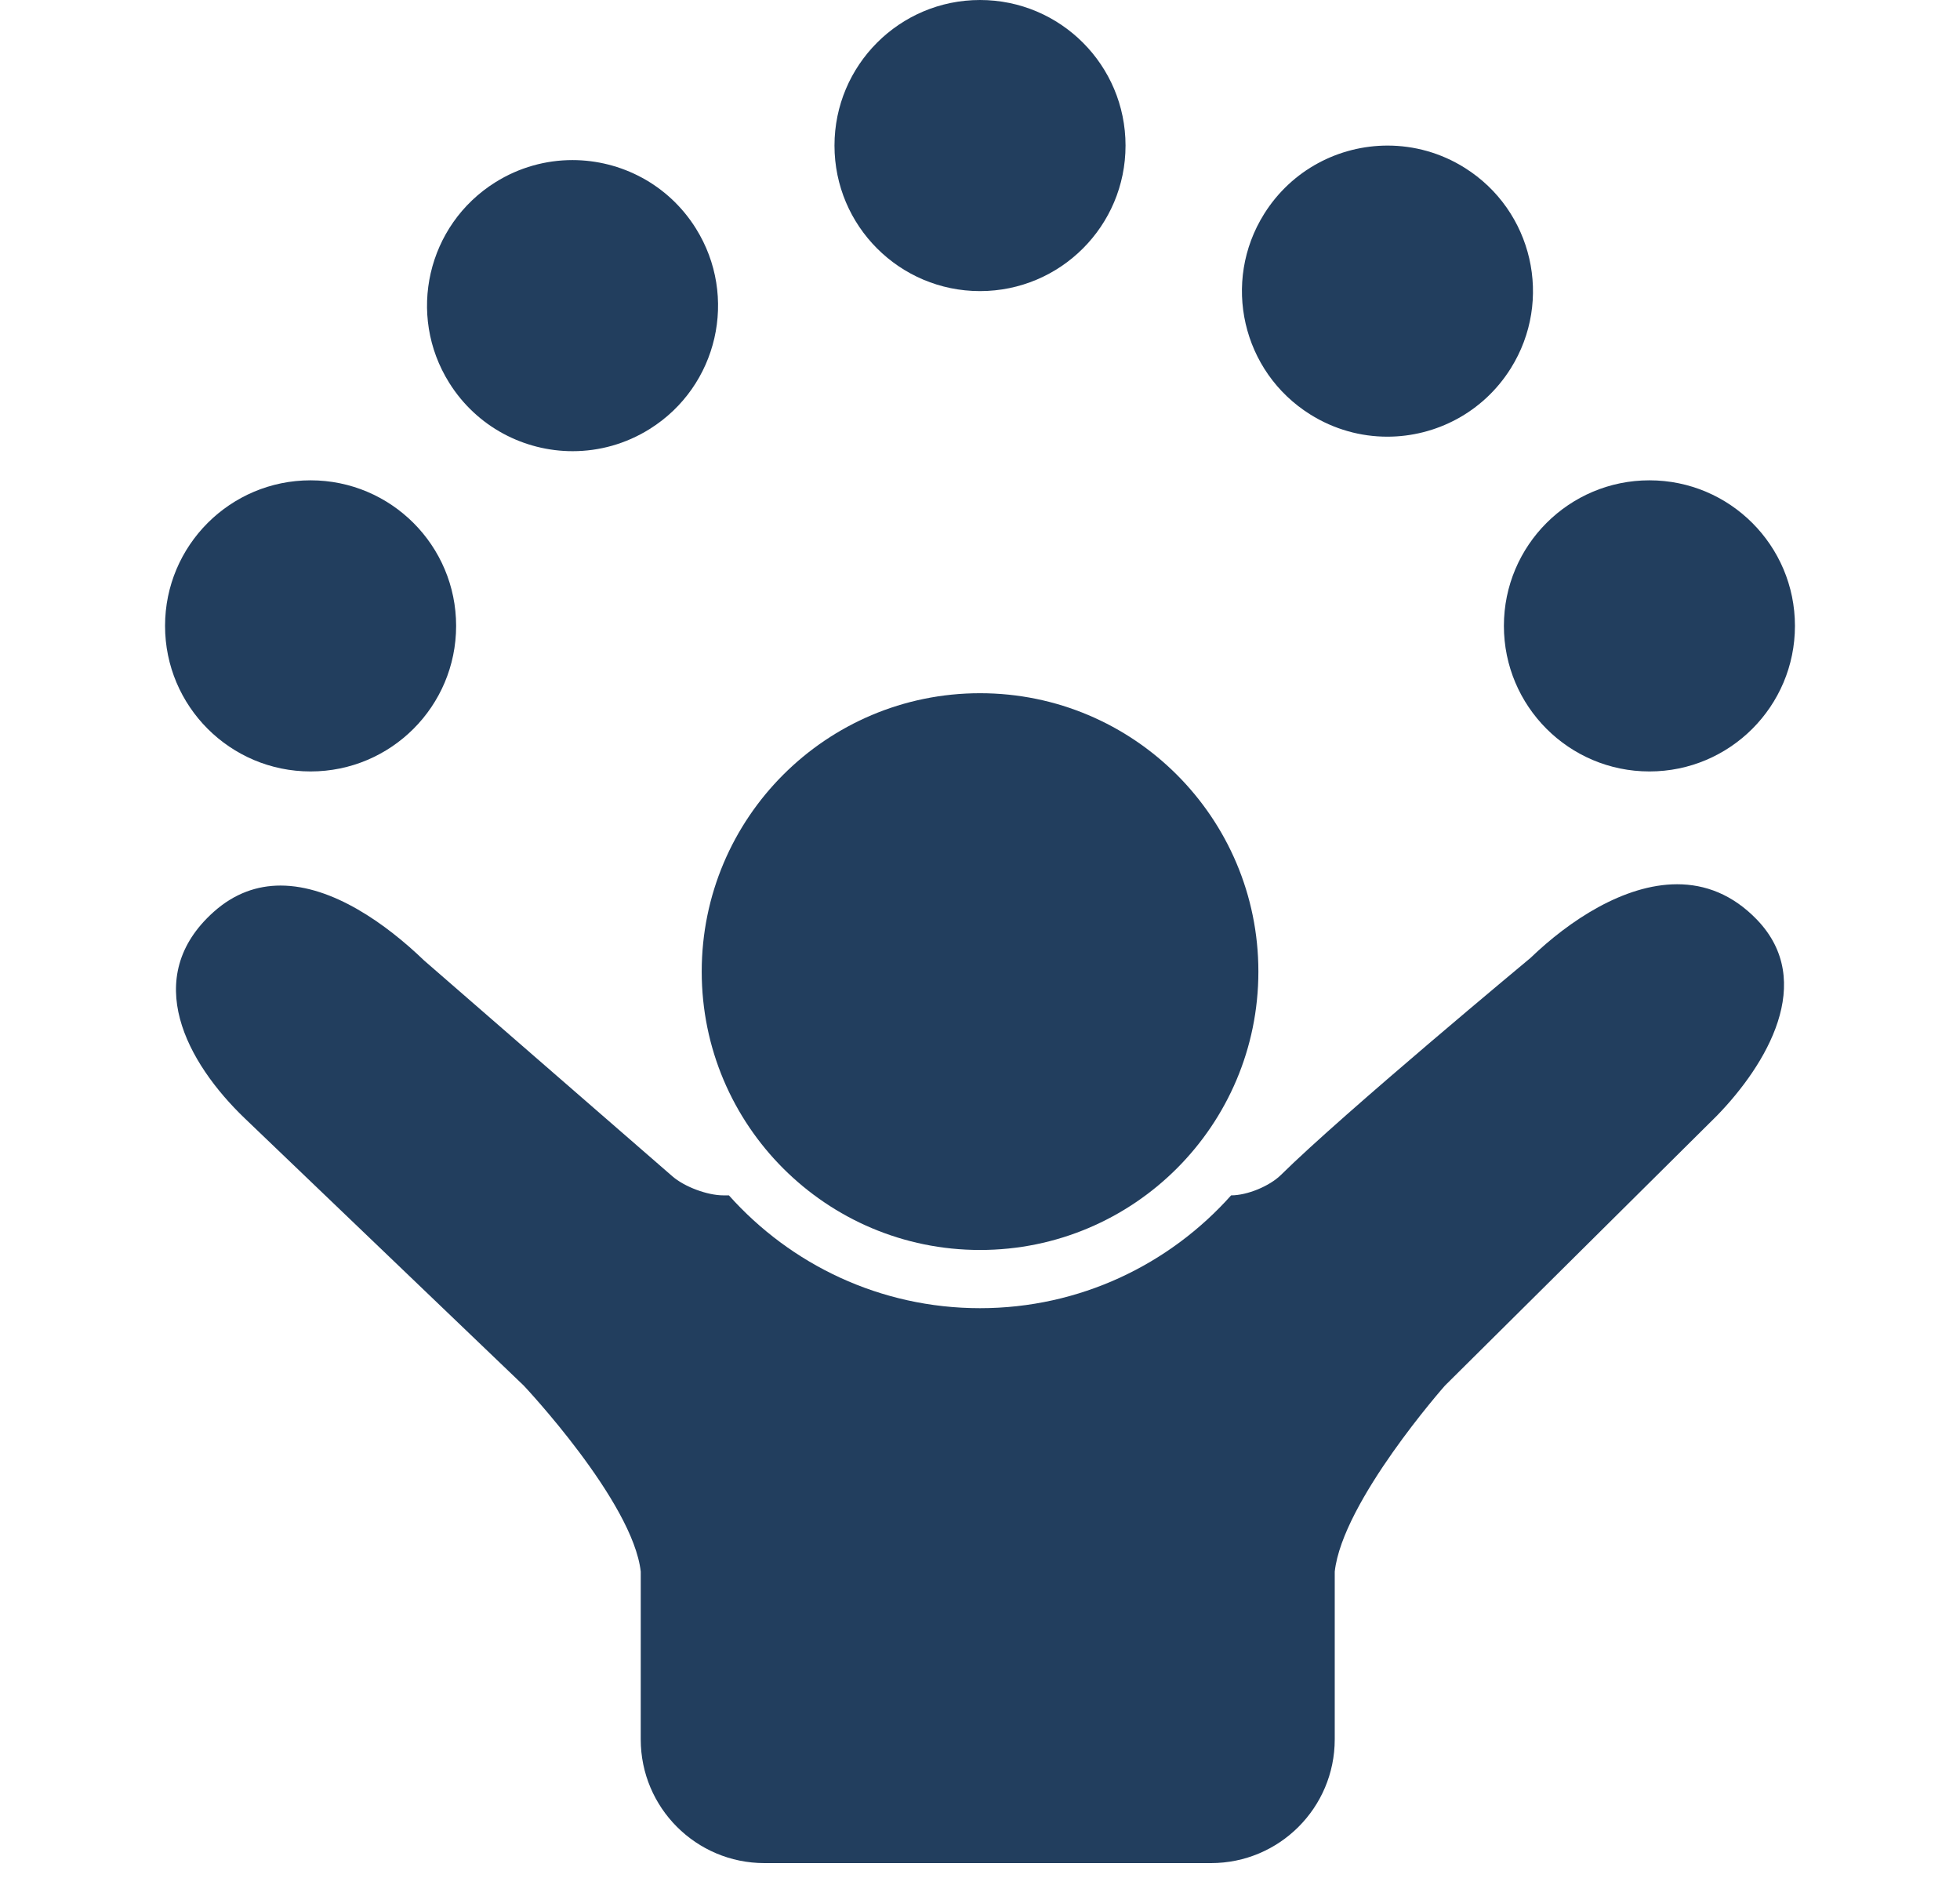
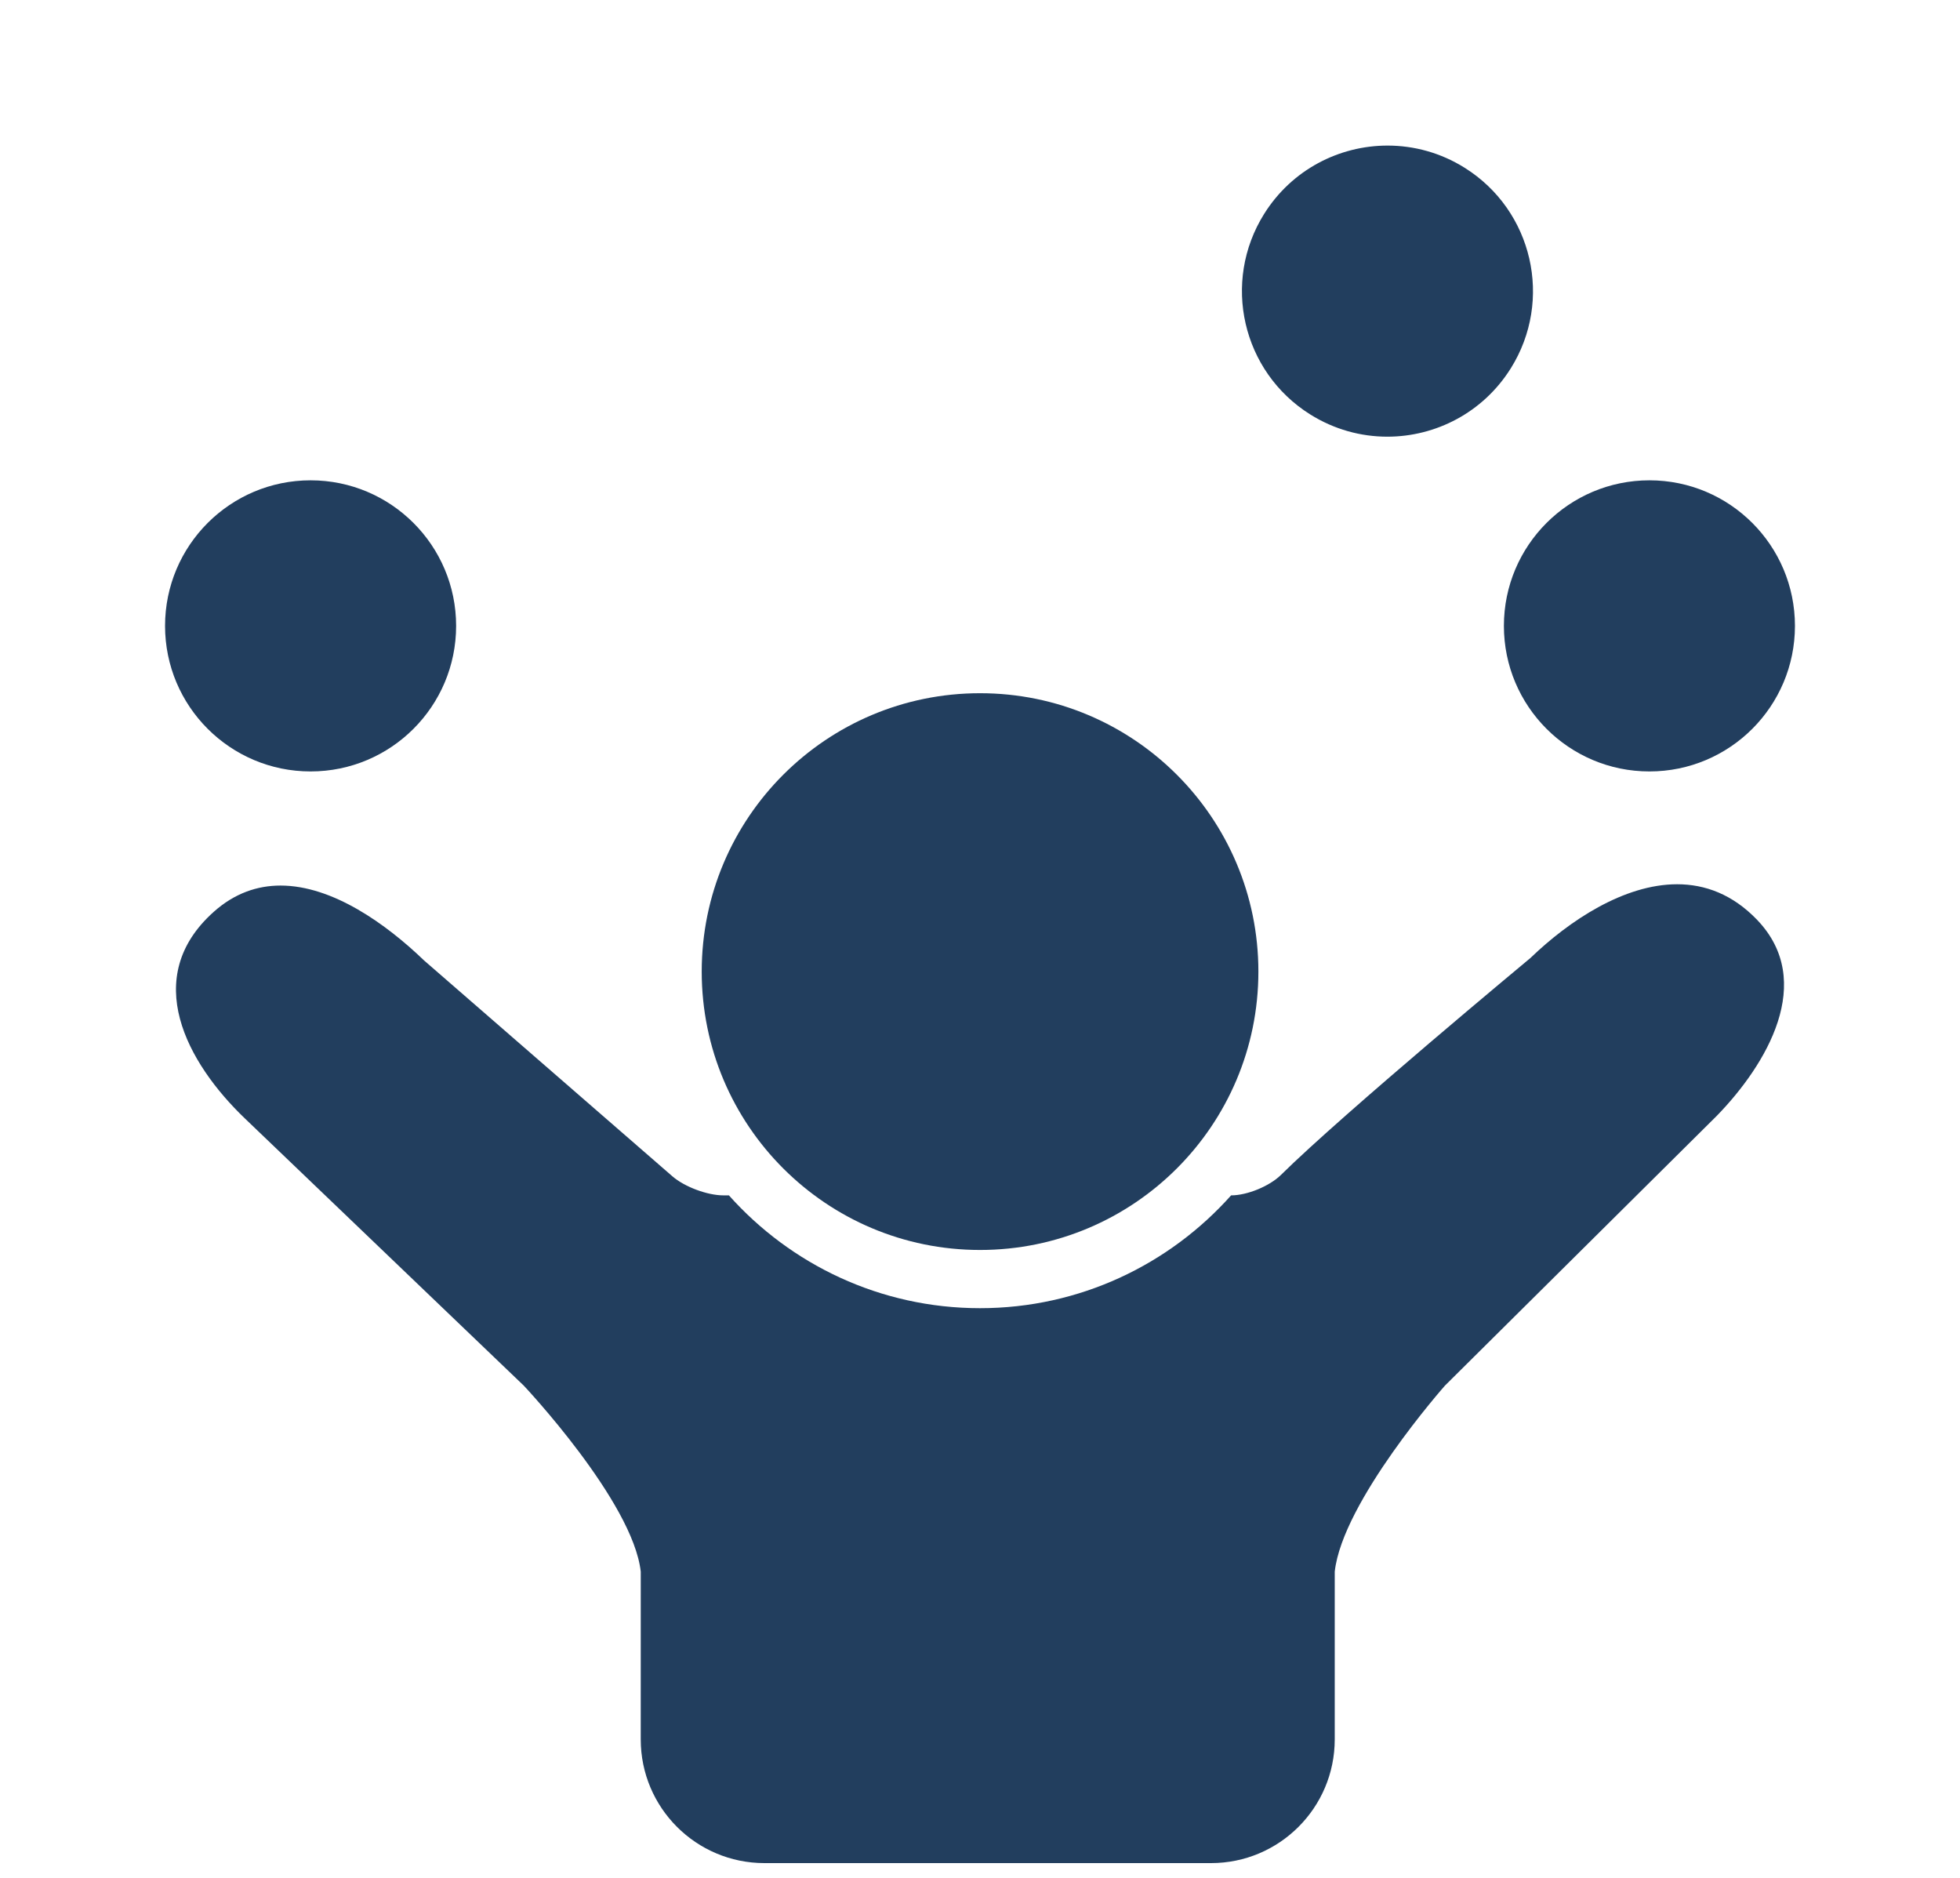
<svg xmlns="http://www.w3.org/2000/svg" width="95" height="91" viewBox="0 0 95 91" fill="none">
  <path d="M85.163 44.573C83.979 43.342 82.645 42.852 81.29 42.852C78.713 42.852 76.055 44.619 74.183 46.422C74.151 46.452 65.147 53.919 62.087 56.938C61.532 57.485 60.45 57.929 59.671 57.929C56.682 61.28 52.334 63.396 47.501 63.396C42.667 63.396 38.319 61.28 35.33 57.929H35.065C34.285 57.929 33.177 57.515 32.589 57.004L20.555 46.545C18.718 44.778 16.118 42.915 13.598 42.915C12.477 42.915 11.372 43.284 10.357 44.191C6.801 47.368 9.052 51.503 11.871 54.203C11.93 54.258 25.388 67.15 25.388 67.15C25.388 67.15 30.68 72.763 31.057 76.165L31.056 84.292C31.056 87.603 33.74 90.288 37.052 90.288H58.698C62.009 90.288 64.694 87.603 64.694 84.292V76.164C65.068 72.762 70.035 67.149 70.035 67.149L83.216 54.07C85.622 51.595 88.036 47.564 85.163 44.574L85.163 44.573Z" fill="#223E5E" />
  <path d="M60.993 47.084C60.993 54.535 54.952 60.575 47.502 60.575C40.051 60.575 34.012 54.535 34.012 47.084C34.012 39.633 40.051 33.594 47.502 33.594C54.952 33.594 60.993 39.633 60.993 47.084Z" fill="#223E5E" />
  <path d="M22.108 30.331C22.108 34.227 18.95 37.385 15.054 37.385C11.158 37.385 8 34.227 8 30.331C8 26.436 11.158 23.277 15.054 23.277C18.95 23.277 22.108 26.436 22.108 30.331Z" fill="#223E5E" />
-   <path d="M54.554 7.054C54.554 10.95 51.396 14.107 47.5 14.107C43.605 14.107 40.447 10.95 40.447 7.054C40.447 3.158 43.605 0 47.5 0C51.396 0 54.554 3.158 54.554 7.054Z" fill="#223E5E" />
-   <path d="M27.746 7.758C26.466 7.758 25.171 8.106 24.007 8.835C20.707 10.903 19.705 15.252 21.775 18.555C23.114 20.693 25.409 21.865 27.756 21.865C29.036 21.865 30.33 21.517 31.495 20.787C34.795 18.72 35.796 14.371 33.727 11.067C32.388 8.929 30.093 7.758 27.746 7.758V7.758Z" fill="#223E5E" />
  <path d="M63.504 20.083C64.669 20.814 65.964 21.162 67.244 21.162C69.591 21.162 71.884 19.991 73.225 17.853C75.295 14.55 74.294 10.201 70.995 8.133C69.831 7.402 68.535 7.055 67.255 7.055C64.908 7.055 62.614 8.225 61.274 10.363C59.204 13.666 60.204 18.015 63.504 20.083V20.083Z" fill="#223E5E" />
  <path d="M87 30.331C87 34.227 83.842 37.385 79.947 37.385C76.051 37.385 72.893 34.227 72.893 30.331C72.893 26.436 76.051 23.277 79.947 23.277C83.842 23.277 87 26.436 87 30.331Z" fill="#223E5E" />
</svg>